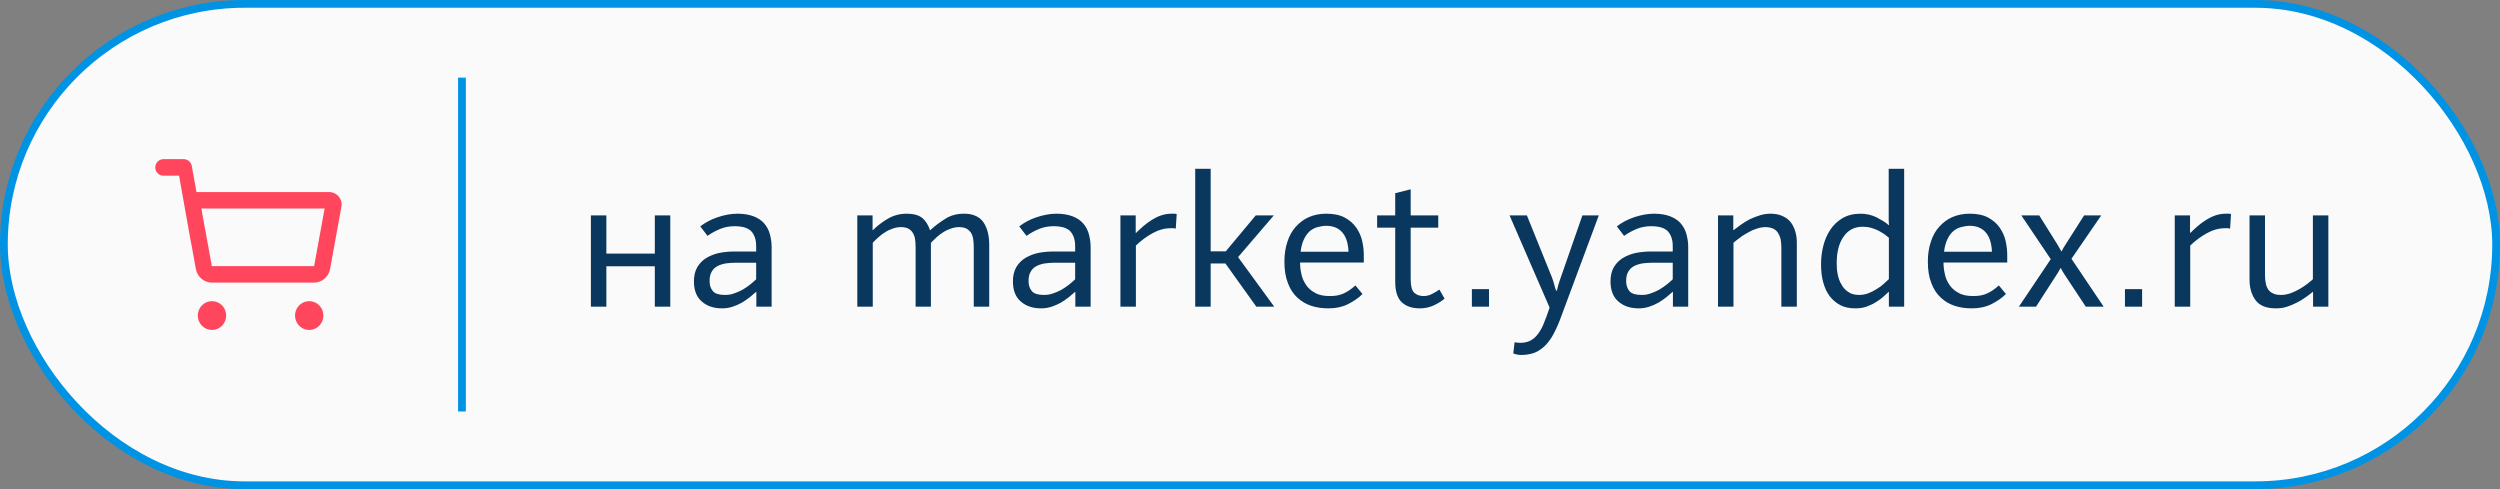
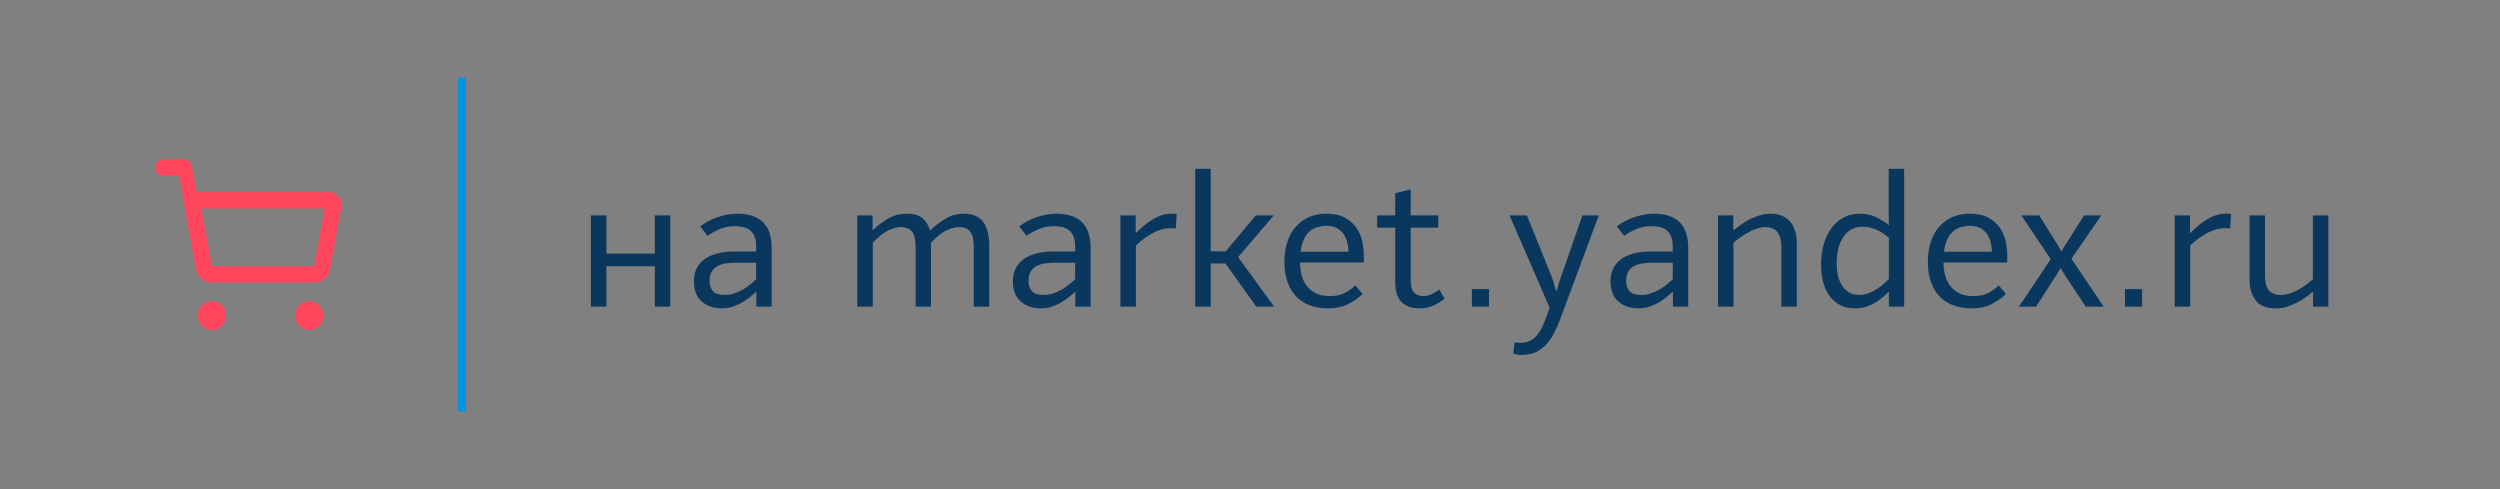
<svg xmlns="http://www.w3.org/2000/svg" width="322" height="63" viewBox="0 0 322 63" fill="none">
  <rect x="0" y="0" width="322" height="63" fill="#808080" stroke="none" />
-   <rect x="0.5" y="0.5" width="321" height="62" rx="31" fill="#FAFAFA" />
-   <path d="M23.812 20.509C23.766 20.503 23.72 20.5 23.673 20.5H21.046C20.468 20.5 20 20.977 20 21.565C20 22.155 20.468 22.63 21.046 22.63H23.066L23.756 26.518L23.77 26.616L23.958 27.655L24.572 31.101H24.584L25.231 34.66C25.324 35.153 25.583 35.596 25.964 35.915C26.346 36.233 26.825 36.405 27.318 36.402H40.428C41.451 36.402 42.33 35.669 42.513 34.66L43.974 26.616C44.151 25.64 43.403 24.741 42.412 24.741H25.308L24.698 21.357C24.655 21.139 24.547 20.941 24.388 20.789C24.23 20.637 24.028 20.539 23.812 20.509ZM25.937 26.861H41.809L40.462 34.271L40.455 34.275C40.447 34.28 40.438 34.282 40.428 34.282H27.317C27.31 34.282 27.303 34.281 27.296 34.279C27.292 34.277 27.288 34.275 27.285 34.272L27.284 34.27L26.32 28.981H26.315L26.012 27.277L25.935 26.861H25.937ZM29.13 40.643C29.13 40.15 28.938 39.678 28.595 39.33C28.252 38.982 27.787 38.787 27.303 38.787C26.818 38.787 26.354 38.983 26.011 39.331C25.668 39.679 25.476 40.151 25.476 40.644C25.476 41.136 25.669 41.608 26.012 41.956C26.355 42.305 26.82 42.5 27.304 42.5C27.789 42.5 28.254 42.304 28.596 41.956C28.939 41.607 29.132 41.135 29.131 40.643H29.13ZM41.652 40.643C41.652 40.399 41.605 40.157 41.513 39.932C41.421 39.707 41.286 39.502 41.117 39.33C40.947 39.158 40.745 39.021 40.524 38.928C40.302 38.835 40.064 38.787 39.825 38.787C39.584 38.787 39.347 38.835 39.125 38.928C38.904 39.022 38.702 39.158 38.533 39.331C38.363 39.503 38.228 39.708 38.137 39.933C38.045 40.158 37.998 40.4 37.998 40.644C37.998 41.136 38.191 41.608 38.534 41.956C38.876 42.305 39.341 42.5 39.826 42.5C40.311 42.5 40.776 42.304 41.118 41.956C41.461 41.607 41.652 41.135 41.652 40.643Z" fill="#FF465C" />
+   <path d="M23.812 20.509C23.766 20.503 23.72 20.5 23.673 20.5H21.046C20.468 20.5 20 20.977 20 21.565C20 22.155 20.468 22.63 21.046 22.63H23.066L23.756 26.518L23.77 26.616L23.958 27.655L24.572 31.101H24.584L25.231 34.66C25.324 35.153 25.583 35.596 25.964 35.915C26.346 36.233 26.825 36.405 27.318 36.402H40.428C41.451 36.402 42.33 35.669 42.513 34.66L43.974 26.616C44.151 25.64 43.403 24.741 42.412 24.741H25.308L24.698 21.357C24.655 21.139 24.547 20.941 24.388 20.789C24.23 20.637 24.028 20.539 23.812 20.509ZM25.937 26.861H41.809L40.462 34.271L40.455 34.275C40.447 34.28 40.438 34.282 40.428 34.282H27.317C27.31 34.282 27.303 34.281 27.296 34.279C27.292 34.277 27.288 34.275 27.285 34.272L27.284 34.27L26.32 28.981H26.315L26.012 27.277L25.935 26.861H25.937ZM29.13 40.643C29.13 40.15 28.938 39.678 28.595 39.33C28.252 38.982 27.787 38.787 27.303 38.787C26.818 38.787 26.354 38.983 26.011 39.331C25.668 39.679 25.476 40.151 25.476 40.644C25.476 41.136 25.669 41.608 26.012 41.956C26.355 42.305 26.82 42.5 27.304 42.5C27.789 42.5 28.254 42.304 28.596 41.956C28.939 41.607 29.132 41.135 29.131 40.643H29.13ZM41.652 40.643C41.652 40.399 41.605 40.157 41.513 39.932C41.421 39.707 41.286 39.502 41.117 39.33C40.947 39.158 40.745 39.021 40.524 38.928C40.302 38.835 40.064 38.787 39.825 38.787C39.584 38.787 39.347 38.835 39.125 38.928C38.904 39.022 38.702 39.158 38.533 39.331C38.363 39.503 38.228 39.708 38.137 39.933C38.045 40.158 37.998 40.4 37.998 40.644C37.998 41.136 38.191 41.608 38.534 41.956C38.876 42.305 39.341 42.5 39.826 42.5C40.311 42.5 40.776 42.304 41.118 41.956C41.461 41.607 41.652 41.135 41.652 40.643" fill="#FF465C" />
  <line x1="59.5" y1="10" x2="59.5" y2="53" stroke="#0093E3" />
  <path d="M78.1 27.74H76.108V39.5H78.1V34.292H84.34V39.5H86.332V27.74H84.34V32.66H78.1V27.74ZM89.378 36.236C89.378 37.388 89.714 38.252 90.386 38.828C91.058 39.428 91.946 39.716 93.002 39.716C93.482 39.716 93.938 39.644 94.37 39.5C94.802 39.356 95.186 39.188 95.57 38.972C95.93 38.756 96.266 38.516 96.578 38.276C96.866 38.036 97.13 37.796 97.37 37.604H97.418V39.5H99.386V31.796C99.386 31.196 99.29 30.644 99.146 30.116C99.002 29.588 98.738 29.132 98.402 28.748C98.066 28.364 97.61 28.076 97.058 27.86C96.482 27.644 95.81 27.524 94.994 27.524C94.13 27.524 93.29 27.692 92.426 27.98C91.562 28.268 90.818 28.676 90.194 29.156L91.13 30.38C91.634 30.02 92.162 29.732 92.738 29.492C93.314 29.252 93.962 29.132 94.682 29.132C95.066 29.132 95.426 29.18 95.762 29.252C96.098 29.348 96.386 29.468 96.626 29.66C96.866 29.852 97.034 30.116 97.178 30.452C97.322 30.788 97.394 31.22 97.394 31.7V32.396H94.49C93.842 32.396 93.218 32.468 92.594 32.588C91.97 32.732 91.442 32.948 90.962 33.236C90.482 33.524 90.098 33.932 89.81 34.412C89.522 34.916 89.378 35.516 89.378 36.236ZM97.394 33.836V35.972C97.178 36.188 96.914 36.404 96.626 36.644C96.314 36.884 95.978 37.124 95.642 37.316C95.282 37.508 94.922 37.676 94.538 37.796C94.154 37.94 93.77 37.988 93.41 37.988C92.642 37.988 92.114 37.844 91.826 37.508C91.538 37.172 91.394 36.74 91.394 36.212C91.394 35.732 91.466 35.324 91.658 35.012C91.826 34.7 92.066 34.46 92.378 34.292C92.69 34.124 93.05 34.004 93.458 33.932C93.842 33.884 94.274 33.836 94.754 33.836H97.394ZM112.388 27.74H110.42V39.5H112.412V31.268C112.628 31.028 112.868 30.788 113.156 30.548C113.42 30.308 113.708 30.092 114.02 29.9C114.308 29.708 114.644 29.564 114.98 29.444C115.316 29.324 115.652 29.252 116.036 29.252C116.42 29.252 116.756 29.324 116.996 29.444C117.236 29.588 117.428 29.756 117.572 29.996C117.716 30.236 117.812 30.5 117.86 30.812C117.908 31.148 117.932 31.508 117.932 31.892V39.5H119.9V31.268C120.14 31.028 120.38 30.788 120.644 30.548C120.908 30.308 121.196 30.092 121.508 29.9C121.796 29.708 122.132 29.564 122.468 29.444C122.804 29.324 123.14 29.252 123.524 29.252C123.908 29.252 124.244 29.324 124.484 29.444C124.724 29.588 124.916 29.756 125.06 29.972C125.204 30.212 125.3 30.476 125.348 30.812C125.396 31.148 125.42 31.508 125.42 31.892V39.5H127.412V31.508C127.412 30.308 127.148 29.348 126.668 28.628C126.164 27.908 125.324 27.524 124.172 27.524C123.26 27.524 122.444 27.74 121.772 28.172C121.076 28.604 120.428 29.084 119.828 29.636H119.78C119.564 28.964 119.228 28.46 118.796 28.076C118.34 27.716 117.668 27.524 116.804 27.524C115.844 27.524 115.028 27.764 114.308 28.196C113.588 28.628 112.964 29.108 112.436 29.636H112.388V27.74ZM130.464 36.236C130.464 37.388 130.8 38.252 131.472 38.828C132.144 39.428 133.032 39.716 134.088 39.716C134.568 39.716 135.024 39.644 135.456 39.5C135.888 39.356 136.272 39.188 136.656 38.972C137.016 38.756 137.352 38.516 137.664 38.276C137.952 38.036 138.216 37.796 138.456 37.604H138.504V39.5H140.472V31.796C140.472 31.196 140.376 30.644 140.232 30.116C140.088 29.588 139.824 29.132 139.488 28.748C139.152 28.364 138.696 28.076 138.144 27.86C137.568 27.644 136.896 27.524 136.08 27.524C135.216 27.524 134.376 27.692 133.512 27.98C132.648 28.268 131.904 28.676 131.28 29.156L132.216 30.38C132.72 30.02 133.248 29.732 133.824 29.492C134.4 29.252 135.048 29.132 135.768 29.132C136.152 29.132 136.512 29.18 136.848 29.252C137.184 29.348 137.472 29.468 137.712 29.66C137.952 29.852 138.12 30.116 138.264 30.452C138.408 30.788 138.48 31.22 138.48 31.7V32.396H135.576C134.928 32.396 134.304 32.468 133.68 32.588C133.056 32.732 132.528 32.948 132.048 33.236C131.568 33.524 131.184 33.932 130.896 34.412C130.608 34.916 130.464 35.516 130.464 36.236ZM138.48 33.836V35.972C138.264 36.188 138 36.404 137.712 36.644C137.4 36.884 137.064 37.124 136.728 37.316C136.368 37.508 136.008 37.676 135.624 37.796C135.24 37.94 134.856 37.988 134.496 37.988C133.728 37.988 133.2 37.844 132.912 37.508C132.624 37.172 132.48 36.74 132.48 36.212C132.48 35.732 132.552 35.324 132.744 35.012C132.912 34.7 133.152 34.46 133.464 34.292C133.776 34.124 134.136 34.004 134.544 33.932C134.928 33.884 135.36 33.836 135.84 33.836H138.48ZM146.279 27.74H144.311V39.5H146.303V31.628C146.927 31.028 147.623 30.5 148.391 30.068C149.159 29.636 149.951 29.396 150.767 29.396H151.103C151.199 29.396 151.319 29.42 151.439 29.444L151.559 27.572C151.463 27.548 151.343 27.524 151.247 27.524H150.911C150.431 27.524 149.999 27.596 149.567 27.74C149.135 27.884 148.751 28.076 148.367 28.316C147.983 28.556 147.623 28.82 147.287 29.108C146.951 29.396 146.615 29.708 146.327 29.996H146.279V27.74ZM155.935 21.74H153.943V39.5H155.935V33.932H157.831L161.815 39.5H164.119L159.463 33.116L164.071 27.74H161.743L157.879 32.372H155.935V21.74ZM165.433 33.692C165.433 34.796 165.577 35.708 165.889 36.476C166.177 37.244 166.585 37.868 167.113 38.348C167.641 38.828 168.241 39.188 168.937 39.404C169.609 39.62 170.329 39.716 171.097 39.716C172.033 39.716 172.873 39.548 173.593 39.188C174.313 38.828 174.961 38.396 175.489 37.868L174.577 36.764C174.049 37.244 173.545 37.58 173.065 37.796C172.561 38.036 171.961 38.132 171.289 38.132C170.521 38.132 169.873 38.012 169.393 37.724C168.889 37.46 168.505 37.124 168.217 36.692C167.929 36.26 167.713 35.804 167.617 35.276C167.497 34.772 167.449 34.292 167.449 33.812H175.657V32.828C175.657 32.252 175.585 31.628 175.441 31.004C175.297 30.38 175.033 29.828 174.673 29.3C174.313 28.796 173.833 28.364 173.209 28.028C172.585 27.692 171.793 27.524 170.833 27.524C170.017 27.524 169.273 27.668 168.601 27.956C167.929 28.244 167.377 28.676 166.897 29.204C166.417 29.732 166.057 30.38 165.817 31.148C165.553 31.916 165.433 32.756 165.433 33.692ZM173.689 32.42H167.521C167.593 31.796 167.737 31.244 167.953 30.812C168.145 30.38 168.409 30.044 168.697 29.78C168.985 29.54 169.321 29.348 169.705 29.252C170.065 29.156 170.449 29.084 170.833 29.084C171.745 29.084 172.441 29.396 172.921 29.972C173.401 30.548 173.641 31.364 173.689 32.42ZM179.703 29.324V36.26C179.703 37.532 179.991 38.42 180.567 38.948C181.143 39.476 181.911 39.716 182.895 39.716C183.495 39.716 184.071 39.596 184.623 39.356C185.151 39.116 185.631 38.828 186.063 38.468L185.391 37.292C185.103 37.508 184.767 37.7 184.431 37.868C184.071 38.06 183.711 38.132 183.351 38.132C182.871 38.132 182.463 37.988 182.151 37.7C181.839 37.412 181.695 36.812 181.695 35.948V29.324H185.247V27.74H181.695V24.38L179.703 24.884V27.74H177.375V29.324H179.703ZM191.785 37.244H189.577V39.5H191.785V37.244ZM195.078 44.084L194.91 45.524C195.03 45.572 195.198 45.62 195.414 45.668C195.63 45.716 195.822 45.716 195.966 45.716C196.494 45.716 196.974 45.644 197.454 45.5C197.91 45.356 198.342 45.092 198.75 44.756C199.158 44.42 199.542 43.94 199.902 43.364C200.238 42.788 200.574 42.092 200.91 41.228L205.926 27.74H203.814L201.006 35.804C200.862 36.236 200.742 36.548 200.694 36.764C200.622 37.004 200.574 37.22 200.526 37.436H200.43C200.334 37.22 200.262 36.956 200.19 36.668C200.118 36.38 200.022 36.092 199.902 35.756L196.662 27.74H194.43L199.59 39.62L199.158 40.844C198.918 41.516 198.678 42.068 198.438 42.5C198.174 42.932 197.91 43.268 197.646 43.508C197.358 43.748 197.07 43.916 196.782 44.012C196.494 44.108 196.182 44.156 195.894 44.156C195.558 44.156 195.27 44.132 195.078 44.084ZM207.433 36.236C207.433 37.388 207.769 38.252 208.441 38.828C209.113 39.428 210.001 39.716 211.057 39.716C211.537 39.716 211.993 39.644 212.425 39.5C212.857 39.356 213.241 39.188 213.625 38.972C213.985 38.756 214.321 38.516 214.633 38.276C214.921 38.036 215.185 37.796 215.425 37.604H215.473V39.5H217.441V31.796C217.441 31.196 217.345 30.644 217.201 30.116C217.057 29.588 216.793 29.132 216.457 28.748C216.121 28.364 215.665 28.076 215.113 27.86C214.537 27.644 213.865 27.524 213.049 27.524C212.185 27.524 211.345 27.692 210.481 27.98C209.617 28.268 208.873 28.676 208.249 29.156L209.185 30.38C209.689 30.02 210.217 29.732 210.793 29.492C211.369 29.252 212.017 29.132 212.737 29.132C213.121 29.132 213.481 29.18 213.817 29.252C214.153 29.348 214.441 29.468 214.681 29.66C214.921 29.852 215.089 30.116 215.233 30.452C215.377 30.788 215.449 31.22 215.449 31.7V32.396H212.545C211.897 32.396 211.273 32.468 210.649 32.588C210.025 32.732 209.497 32.948 209.017 33.236C208.537 33.524 208.153 33.932 207.865 34.412C207.577 34.916 207.433 35.516 207.433 36.236ZM215.449 33.836V35.972C215.233 36.188 214.969 36.404 214.681 36.644C214.369 36.884 214.033 37.124 213.697 37.316C213.337 37.508 212.977 37.676 212.593 37.796C212.209 37.94 211.825 37.988 211.465 37.988C210.697 37.988 210.169 37.844 209.881 37.508C209.593 37.172 209.449 36.74 209.449 36.212C209.449 35.732 209.521 35.324 209.713 35.012C209.881 34.7 210.121 34.46 210.433 34.292C210.745 34.124 211.105 34.004 211.513 33.932C211.897 33.884 212.329 33.836 212.809 33.836H215.449ZM223.247 27.74H221.279V39.5H223.271V31.268C223.415 31.124 223.655 30.956 223.967 30.716C224.255 30.476 224.591 30.26 224.975 30.044C225.335 29.828 225.719 29.636 226.151 29.492C226.559 29.348 226.967 29.252 227.351 29.252C227.759 29.252 228.095 29.324 228.383 29.444C228.647 29.588 228.863 29.756 229.007 29.996C229.151 30.236 229.271 30.5 229.343 30.812C229.391 31.124 229.439 31.46 229.439 31.82V39.5H231.431V31.244C231.431 30.716 231.359 30.212 231.215 29.756C231.071 29.3 230.879 28.916 230.615 28.58C230.327 28.244 229.991 28.004 229.559 27.812C229.127 27.62 228.623 27.524 228.047 27.524C227.567 27.524 227.087 27.596 226.655 27.74C226.199 27.884 225.767 28.052 225.359 28.244C224.951 28.46 224.567 28.7 224.231 28.94C223.895 29.18 223.583 29.42 223.295 29.636H223.247V27.74ZM234.552 33.98C234.552 34.844 234.624 35.612 234.816 36.308C235.008 37.028 235.272 37.628 235.656 38.132C236.04 38.636 236.496 39.02 237.048 39.308C237.6 39.596 238.248 39.716 238.992 39.716C239.52 39.716 240 39.644 240.456 39.476C240.912 39.308 241.32 39.116 241.68 38.876C242.04 38.66 242.352 38.42 242.616 38.18C242.88 37.94 243.096 37.748 243.24 37.604H243.288V39.5H245.256V21.74H243.264V27.764C243.264 27.908 243.264 28.076 243.264 28.316C243.264 28.556 243.288 28.772 243.312 28.988H243.264C242.88 28.652 242.352 28.34 241.728 28.004C241.08 27.692 240.384 27.524 239.664 27.524C238.752 27.524 237.96 27.716 237.312 28.1C236.664 28.484 236.136 28.988 235.728 29.612C235.32 30.236 235.032 30.908 234.84 31.676C234.648 32.444 234.552 33.212 234.552 33.98ZM243.288 30.62V35.948C243.096 36.14 242.88 36.332 242.616 36.572C242.352 36.812 242.064 37.028 241.728 37.22C241.392 37.436 241.032 37.628 240.648 37.772C240.264 37.916 239.856 37.988 239.472 37.988C238.896 37.988 238.416 37.868 238.056 37.604C237.672 37.364 237.384 37.028 237.168 36.62C236.928 36.236 236.784 35.78 236.688 35.3C236.592 34.82 236.568 34.364 236.568 33.908C236.568 32.468 236.856 31.316 237.456 30.476C238.032 29.636 238.848 29.204 239.904 29.204C240.288 29.204 240.672 29.252 241.008 29.348C241.344 29.444 241.656 29.564 241.944 29.708C242.232 29.852 242.472 30.02 242.712 30.164C242.928 30.332 243.12 30.476 243.288 30.62ZM248.308 33.692C248.308 34.796 248.452 35.708 248.764 36.476C249.052 37.244 249.46 37.868 249.988 38.348C250.516 38.828 251.116 39.188 251.812 39.404C252.484 39.62 253.204 39.716 253.972 39.716C254.908 39.716 255.748 39.548 256.468 39.188C257.188 38.828 257.836 38.396 258.364 37.868L257.452 36.764C256.924 37.244 256.42 37.58 255.94 37.796C255.436 38.036 254.836 38.132 254.164 38.132C253.396 38.132 252.748 38.012 252.268 37.724C251.764 37.46 251.38 37.124 251.092 36.692C250.804 36.26 250.588 35.804 250.492 35.276C250.372 34.772 250.324 34.292 250.324 33.812H258.532V32.828C258.532 32.252 258.46 31.628 258.316 31.004C258.172 30.38 257.908 29.828 257.548 29.3C257.188 28.796 256.708 28.364 256.084 28.028C255.46 27.692 254.668 27.524 253.708 27.524C252.892 27.524 252.148 27.668 251.476 27.956C250.804 28.244 250.252 28.676 249.772 29.204C249.292 29.732 248.932 30.38 248.692 31.148C248.428 31.916 248.308 32.756 248.308 33.692ZM256.564 32.42H250.396C250.468 31.796 250.612 31.244 250.828 30.812C251.02 30.38 251.284 30.044 251.572 29.78C251.86 29.54 252.196 29.348 252.58 29.252C252.94 29.156 253.324 29.084 253.708 29.084C254.62 29.084 255.316 29.396 255.796 29.972C256.276 30.548 256.516 31.364 256.564 32.42ZM260.346 27.74L264.138 33.38L260.034 39.5H262.242L264.882 35.396C264.978 35.252 265.074 35.108 265.146 34.964C265.218 34.82 265.29 34.7 265.386 34.556H265.458C265.578 34.844 265.746 35.108 265.938 35.396L268.65 39.5H270.954L266.802 33.332L270.642 27.74H268.434L266.034 31.508C265.842 31.796 265.674 32.084 265.554 32.348H265.482C265.41 32.228 265.338 32.084 265.242 31.916C265.146 31.748 265.05 31.604 264.978 31.46L262.65 27.74H260.346ZM275.902 37.244H273.694V39.5H275.902V37.244ZM282.076 27.74H280.108V39.5H282.1V31.628C282.724 31.028 283.42 30.5 284.188 30.068C284.956 29.636 285.748 29.396 286.564 29.396H286.9C286.996 29.396 287.116 29.42 287.236 29.444L287.356 27.572C287.26 27.548 287.14 27.524 287.044 27.524H286.708C286.228 27.524 285.796 27.596 285.364 27.74C284.932 27.884 284.548 28.076 284.164 28.316C283.78 28.556 283.42 28.82 283.084 29.108C282.748 29.396 282.412 29.708 282.124 29.996H282.076V27.74ZM289.74 27.74V35.996C289.74 37.1 290.004 37.988 290.532 38.684C291.06 39.38 291.924 39.716 293.124 39.716C293.604 39.716 294.06 39.668 294.516 39.524C294.948 39.38 295.38 39.212 295.788 38.996C296.196 38.804 296.58 38.564 296.916 38.324C297.252 38.084 297.588 37.844 297.876 37.604H297.924V39.5H299.892V27.74H297.9V35.972C297.732 36.116 297.492 36.308 297.204 36.548C296.892 36.788 296.556 37.004 296.196 37.22C295.812 37.436 295.428 37.628 295.02 37.772C294.588 37.916 294.204 37.988 293.82 37.988C293.388 37.988 293.052 37.94 292.788 37.796C292.5 37.676 292.284 37.508 292.14 37.268C291.996 37.052 291.876 36.788 291.828 36.452C291.756 36.14 291.732 35.804 291.732 35.42V27.74H289.74Z" fill="#09375E" />
-   <rect x="0.5" y="0.5" width="321" height="62" rx="31" stroke="#0093E3" />
</svg>